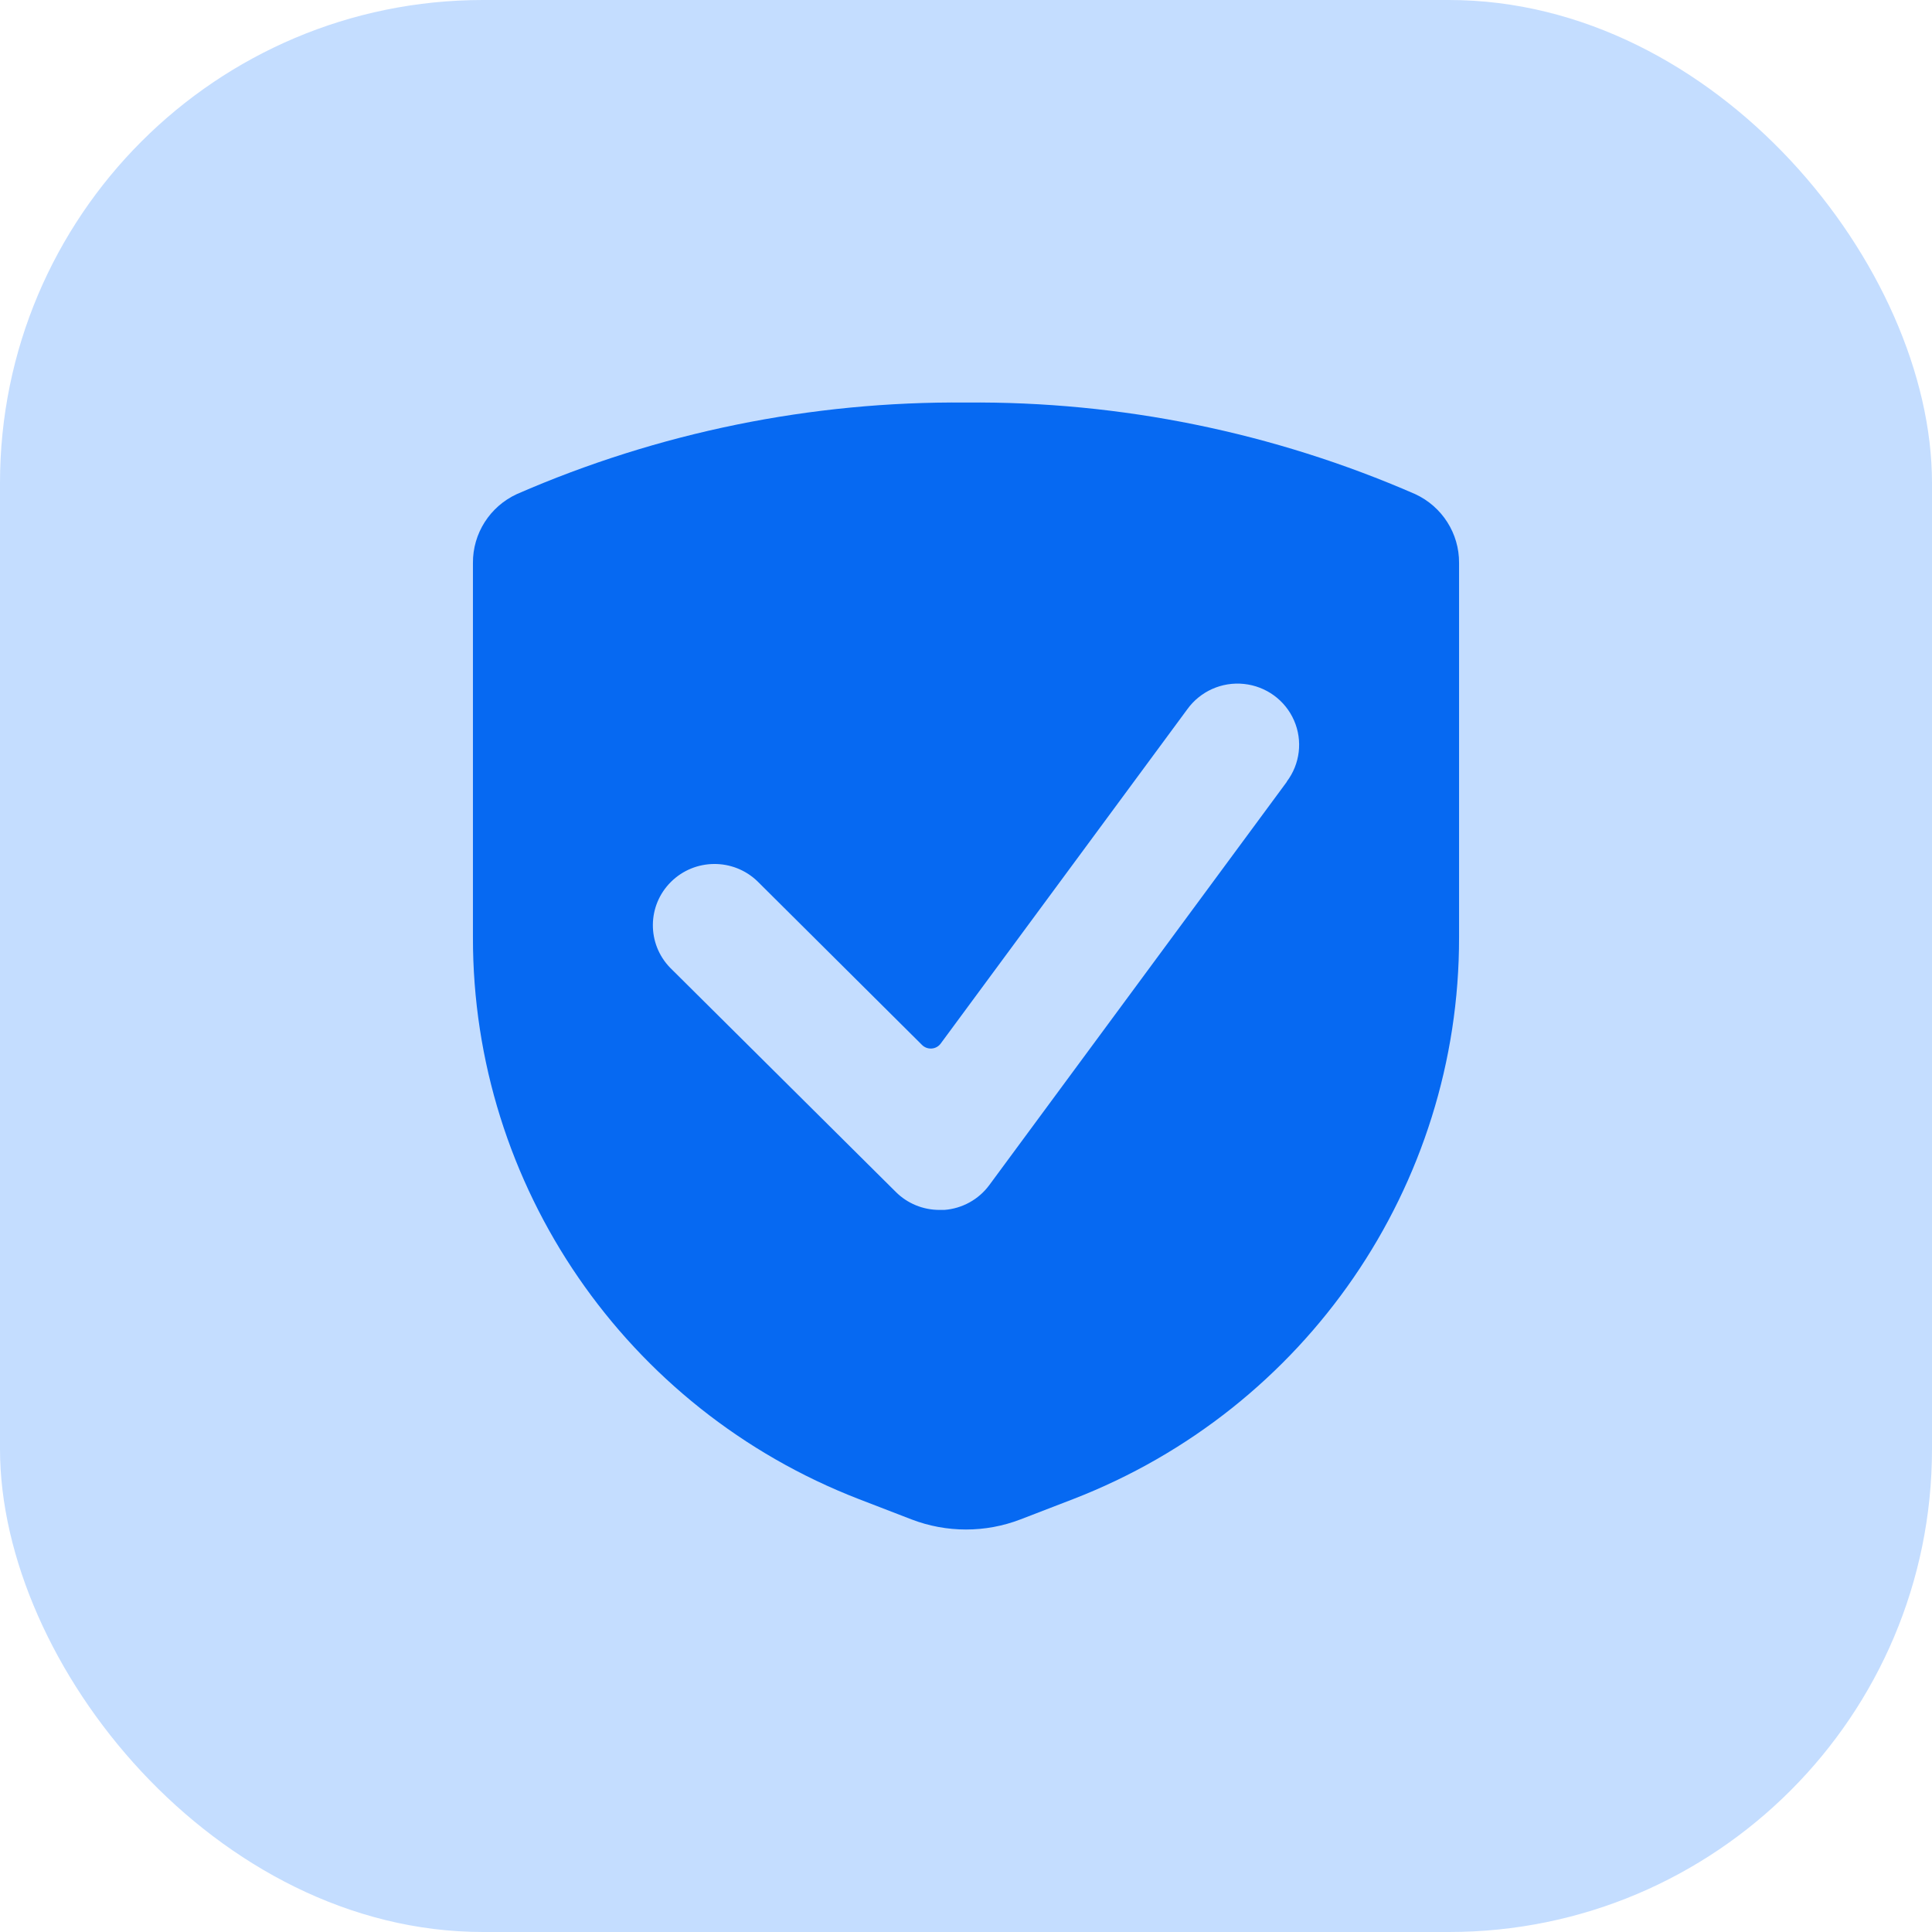
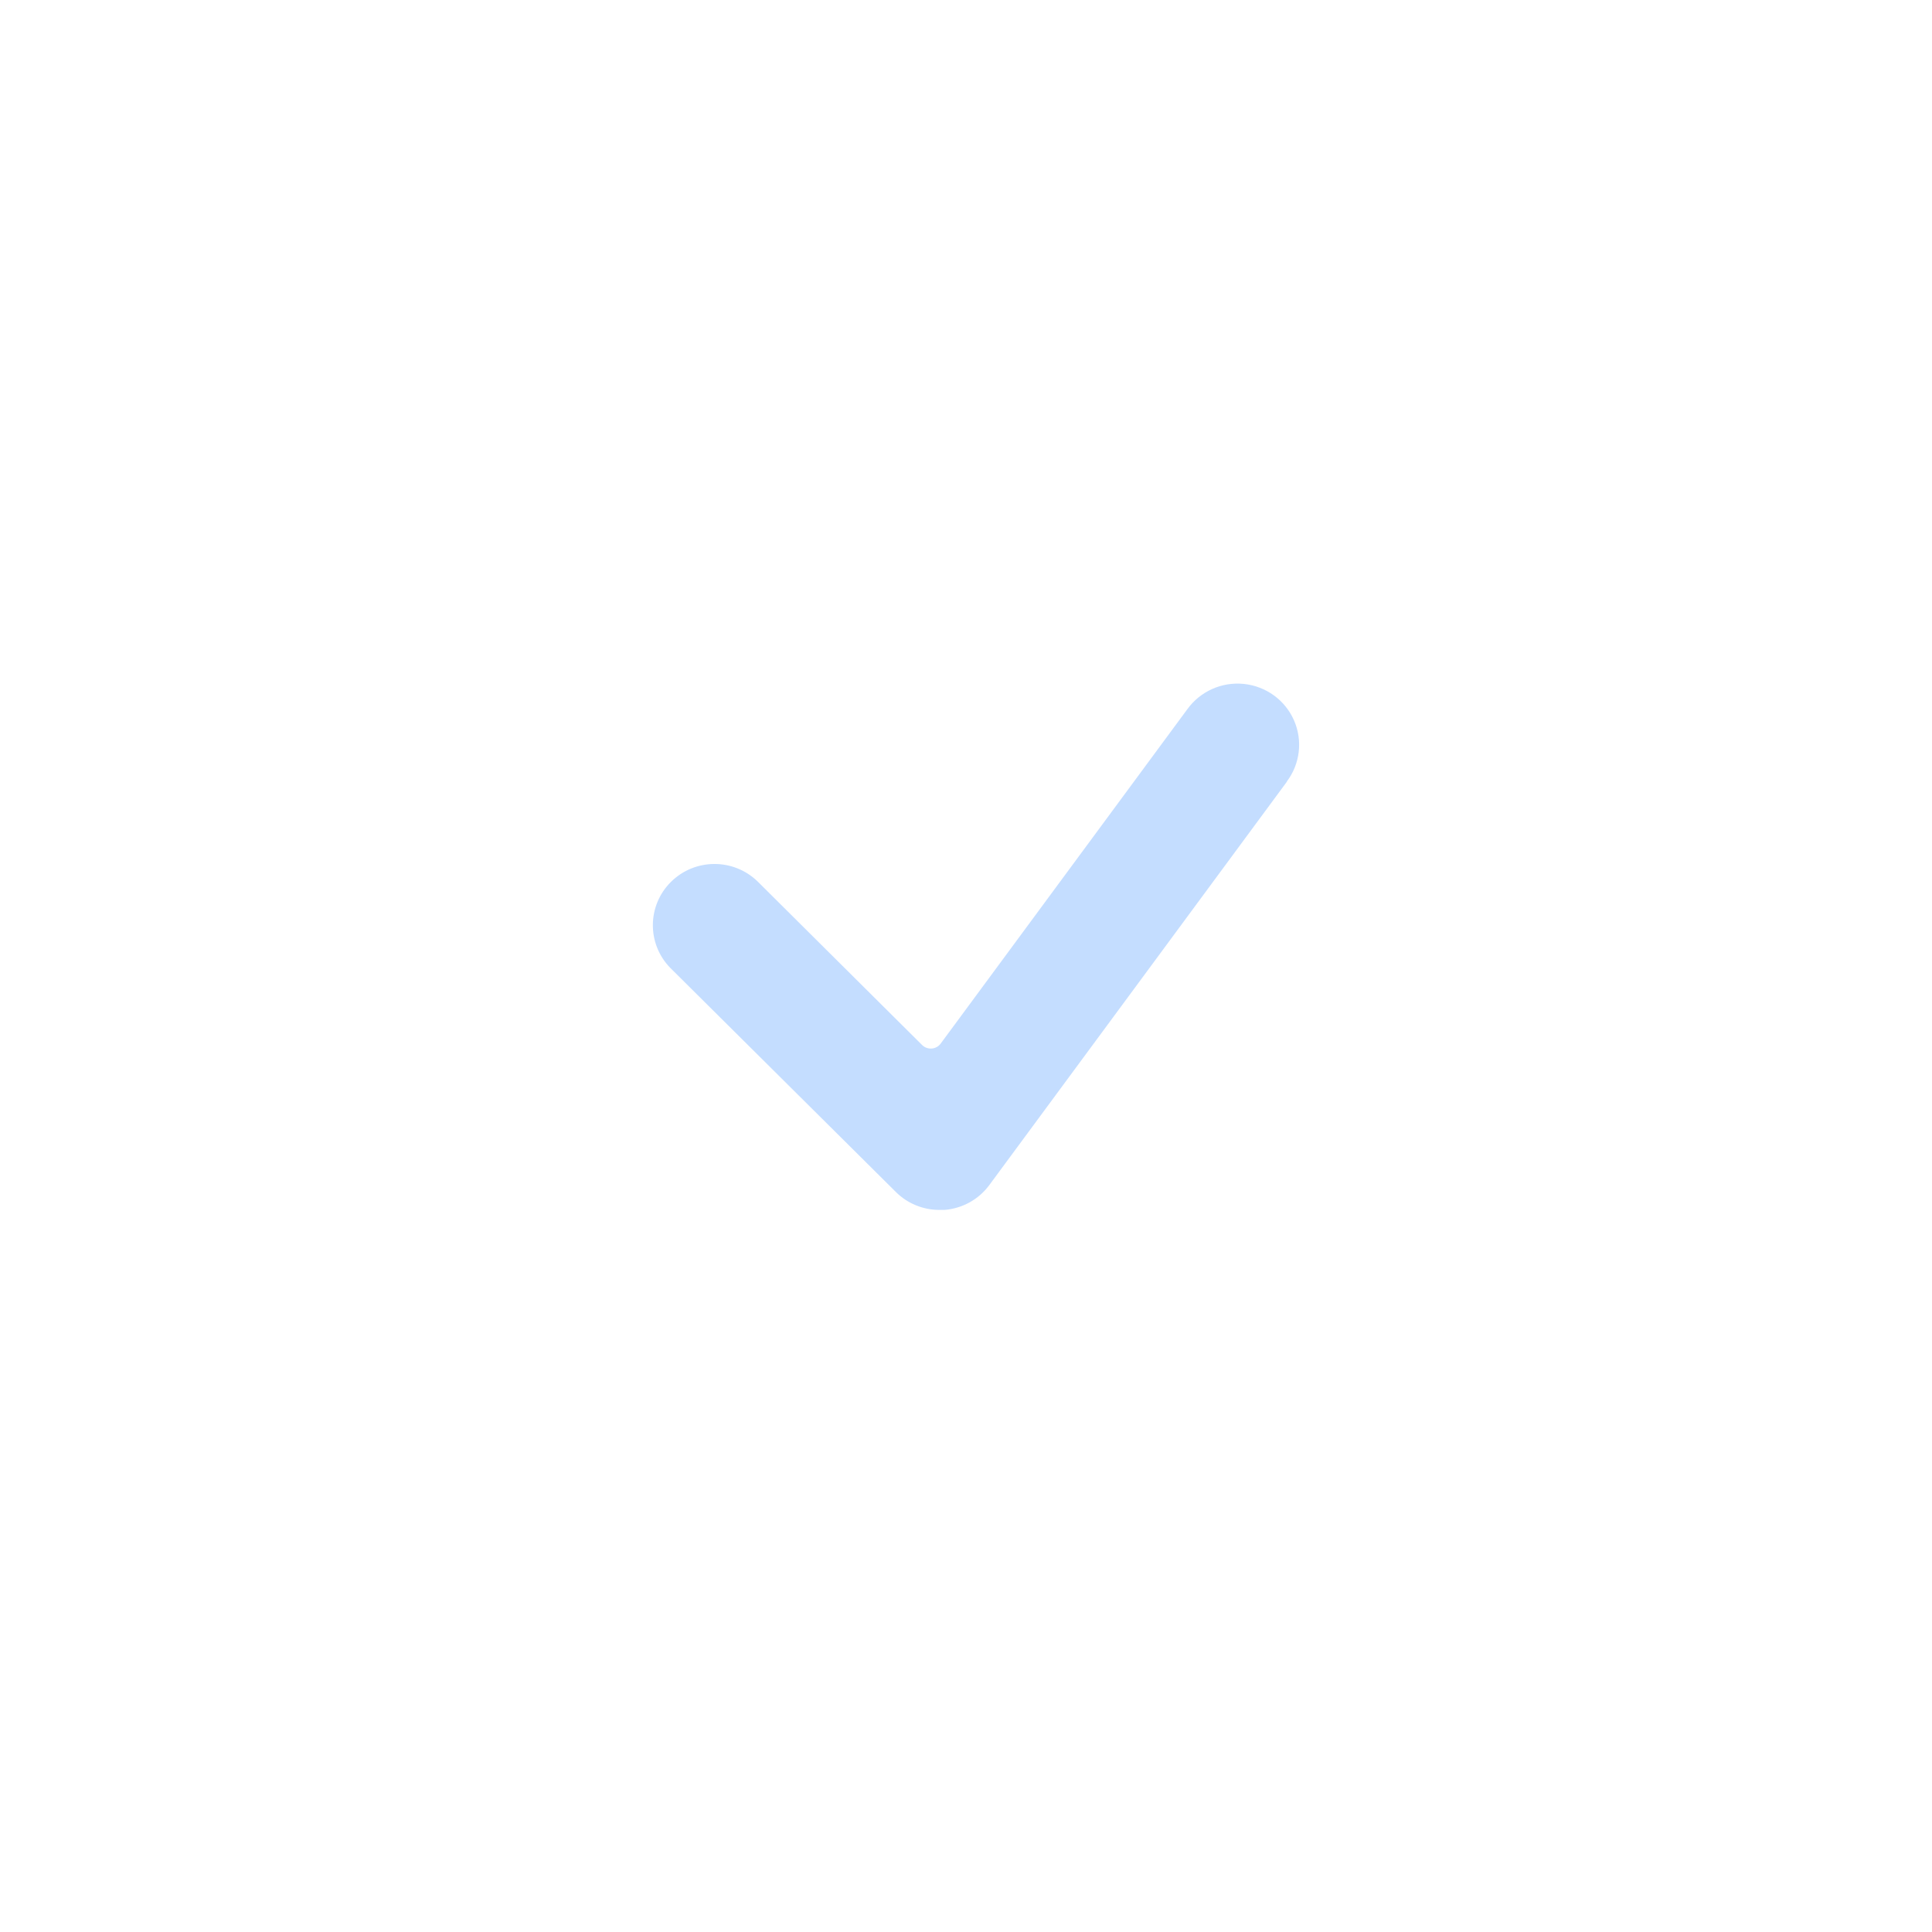
<svg xmlns="http://www.w3.org/2000/svg" width="48" height="48" viewBox="0 0 48 48" fill="none">
-   <rect width="48" height="48" rx="12" fill="#C4DDFF" />
-   <path d="M36.25 13.988C36.256 13.254 35.829 12.585 35.16 12.276C31.644 10.742 27.84 9.966 24 10.001C20.16 9.966 16.356 10.742 12.84 12.276C12.171 12.585 11.744 13.254 11.75 13.988V23.285C11.74 29.459 15.549 35.005 21.339 37.245L22.646 37.749C23.517 38.084 24.483 38.084 25.354 37.749L26.661 37.245C32.451 35.005 36.26 29.459 36.25 23.285V13.988Z" fill="#0669F2" />
  <path d="M31.972 19.422L24.579 29.443C24.315 29.801 23.907 30.026 23.462 30.06C23.422 30.06 23.382 30.06 23.34 30.06C22.933 30.06 22.543 29.9 22.257 29.614L16.65 24.044C16.07 23.447 16.078 22.498 16.669 21.911C17.26 21.324 18.215 21.316 18.816 21.893L22.908 25.962C22.971 26.025 23.059 26.057 23.149 26.05C23.238 26.044 23.32 25.998 23.372 25.926L29.497 17.623C29.818 17.176 30.355 16.935 30.904 16.992C31.454 17.049 31.93 17.395 32.15 17.899C32.37 18.402 32.3 18.984 31.967 19.422H31.972Z" fill="#C4DDFF" />
</svg>